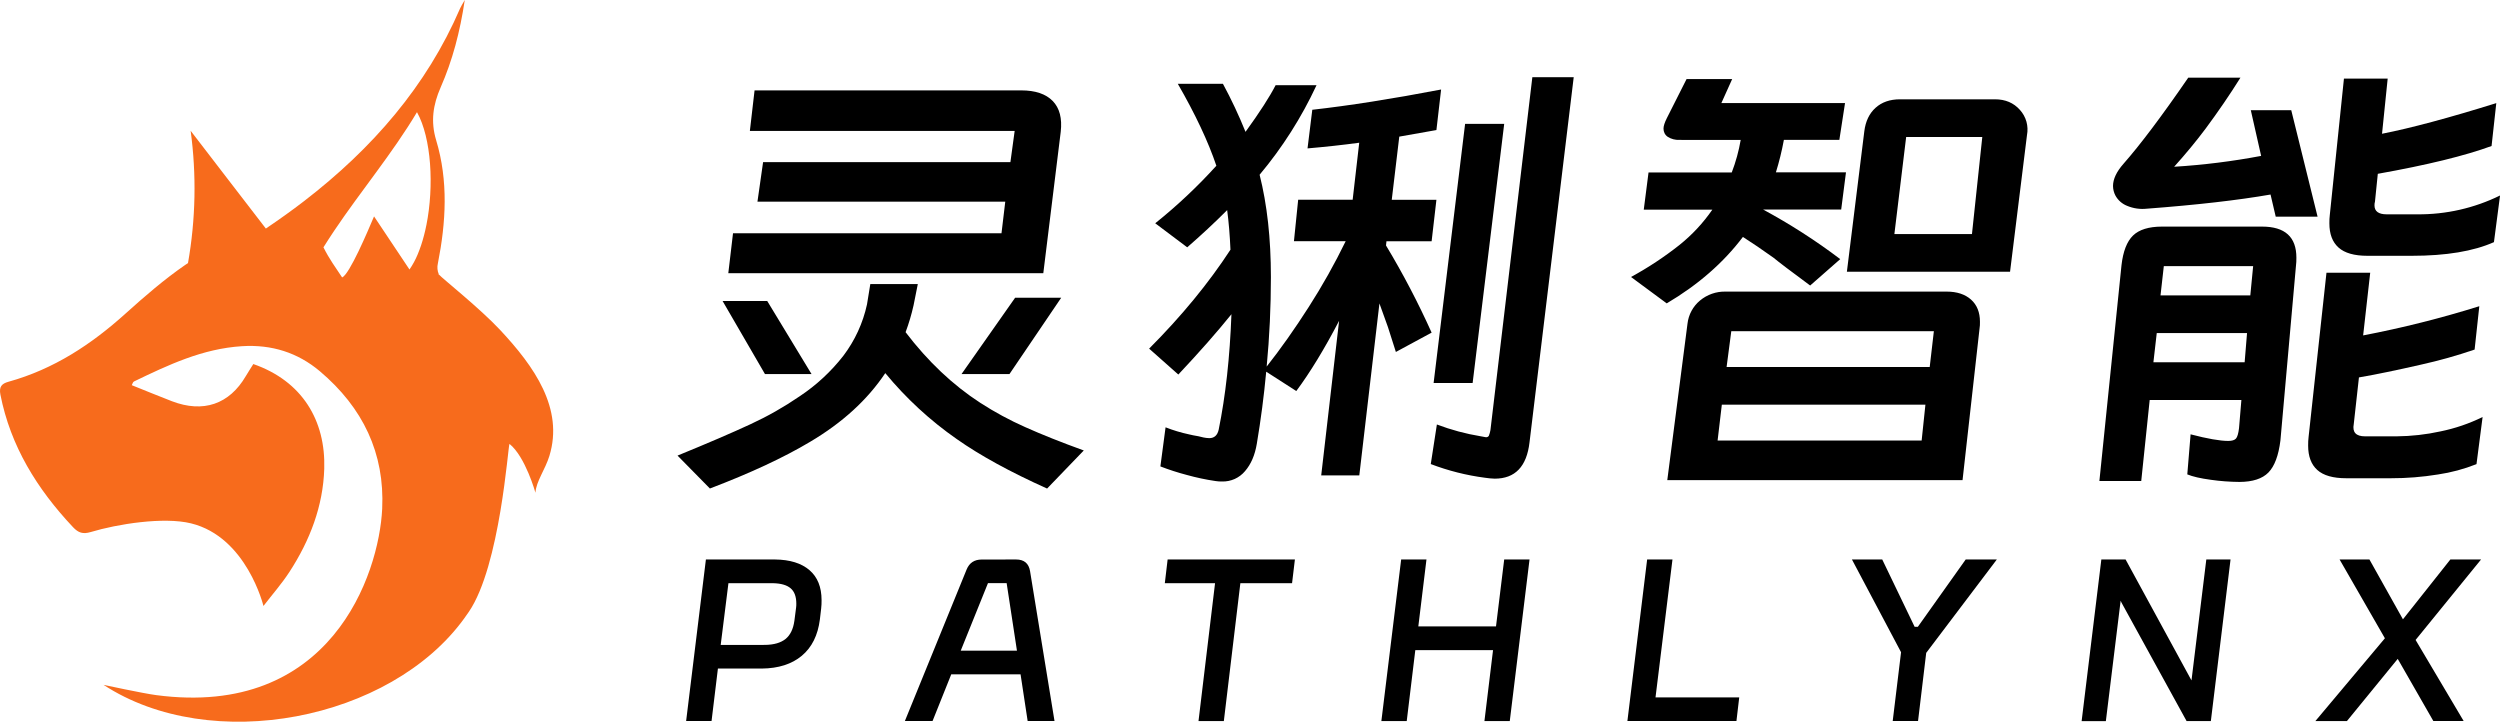
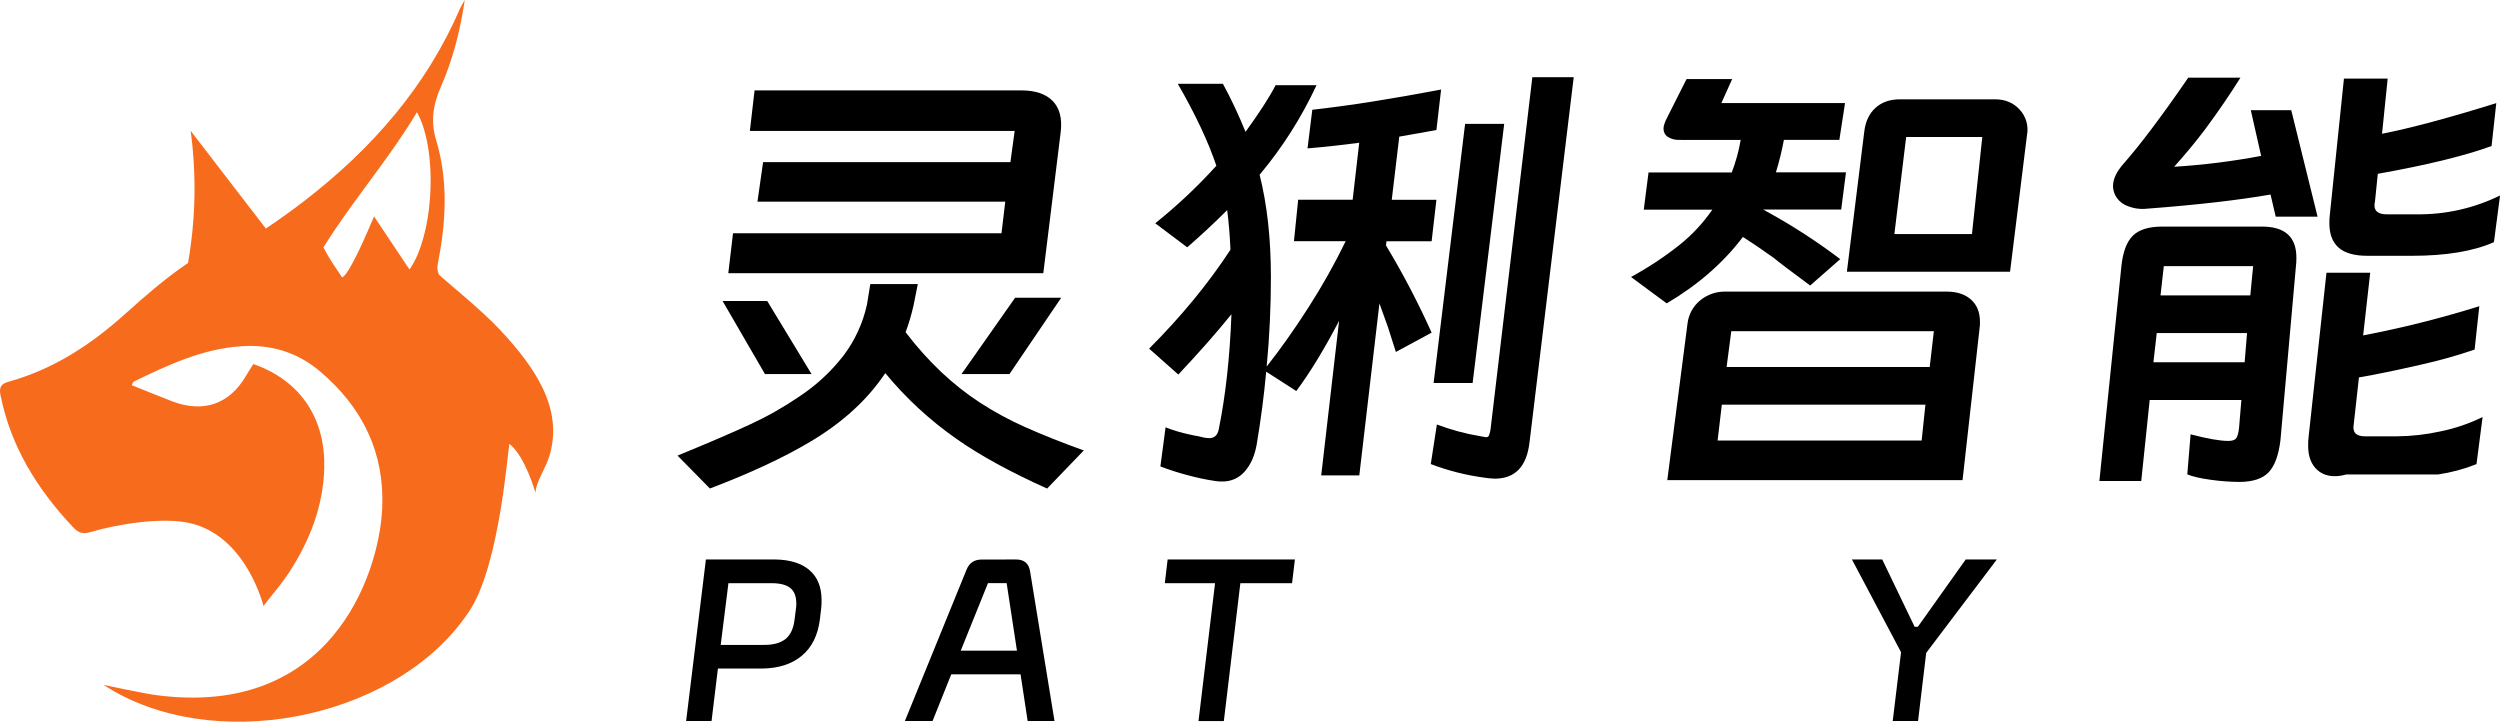
<svg xmlns="http://www.w3.org/2000/svg" width="97" height="28" viewBox="0 0 97 28" fill="none">
  <g clip-path="url(#clip0_6_282)">
    <path d="M40.627 18.956C39.192 18.311 38.024 17.671 37.124 17.037C36.087 16.315 35.153 15.453 34.349 14.477C33.656 15.514 32.683 16.403 31.43 17.144C30.409 17.753 29.114 18.357 27.544 18.954L26.288 17.677C27.48 17.189 28.422 16.784 29.116 16.461C29.784 16.153 30.424 15.789 31.031 15.373C31.674 14.946 32.243 14.418 32.718 13.81C33.168 13.218 33.483 12.535 33.64 11.808L33.768 11.022H35.611L35.446 11.847C35.367 12.201 35.264 12.549 35.137 12.889C36 14.022 36.967 14.937 38.037 15.631C38.593 15.99 39.175 16.305 39.78 16.573C40.418 16.859 41.175 17.161 42.051 17.478L40.627 18.956ZM31.488 14.514H29.681L28.037 11.68H29.769L31.488 14.514ZM28.258 10.601L28.441 9.051H38.858L39.004 7.826H29.389L29.608 6.29H39.204L39.369 5.08H29.095L29.277 3.507H39.624C40.172 3.507 40.579 3.645 40.846 3.919C41.113 4.194 41.216 4.593 41.156 5.116L40.48 10.601H28.258ZM39.387 11.552H41.175L39.167 14.514H37.307L39.387 11.552Z" fill="black" />
    <path d="M44.823 8.663C45.672 7.983 46.465 7.237 47.195 6.431C46.879 5.493 46.38 4.433 45.699 3.252H47.45C47.777 3.856 48.069 4.479 48.326 5.116C48.873 4.361 49.262 3.758 49.493 3.307H51.081C50.5 4.556 49.758 5.724 48.873 6.78C49.165 7.938 49.311 9.261 49.311 10.749C49.311 11.907 49.257 13.065 49.147 14.223C49.694 13.528 50.239 12.757 50.78 11.91C51.307 11.088 51.785 10.237 52.212 9.359H50.205L50.369 7.75H52.483L52.738 5.538C52.106 5.624 51.437 5.697 50.732 5.758L50.917 4.259C52.34 4.1 54.006 3.838 55.915 3.473L55.733 5.046L54.292 5.301L54 7.751H55.733L55.547 9.36H53.795L53.777 9.524C54.434 10.615 55.025 11.745 55.547 12.906L54.16 13.656L53.851 12.688L53.522 11.773L52.741 18.445H51.263L51.957 12.448C51.385 13.545 50.831 14.453 50.296 15.172L49.129 14.422C49.043 15.349 48.922 16.282 48.764 17.22C48.691 17.659 48.539 18.012 48.307 18.28C48.198 18.41 48.061 18.514 47.907 18.584C47.752 18.653 47.583 18.687 47.414 18.682C47.328 18.684 47.243 18.678 47.158 18.664C46.782 18.609 46.41 18.529 46.044 18.427C45.698 18.336 45.357 18.226 45.023 18.097L45.224 16.58C45.52 16.696 45.825 16.788 46.136 16.854C46.233 16.878 46.354 16.903 46.5 16.927C46.563 16.946 46.627 16.961 46.692 16.973C46.767 16.989 46.843 16.998 46.92 17C47.114 17 47.236 16.891 47.285 16.671C47.553 15.355 47.718 13.862 47.78 12.192C47.22 12.887 46.533 13.667 45.719 14.532L44.586 13.527C45.839 12.271 46.891 10.992 47.742 9.688C47.718 9.127 47.675 8.615 47.614 8.152C47.128 8.639 46.611 9.121 46.064 9.596L44.823 8.663ZM59.345 17.165C59.236 18.103 58.786 18.572 57.995 18.572C57.867 18.568 57.739 18.556 57.612 18.536C56.895 18.442 56.191 18.264 55.514 18.006L55.751 16.47C56.3 16.678 56.868 16.832 57.448 16.927C57.571 16.952 57.633 16.964 57.649 16.964C57.672 16.968 57.695 16.964 57.716 16.954C57.737 16.944 57.755 16.929 57.767 16.909C57.795 16.838 57.816 16.765 57.829 16.689L59.455 2.996H61.06L59.345 17.165ZM56.846 4.806H58.363L57.138 14.861H55.624L56.846 4.806Z" fill="black" />
    <path d="M65.165 5.428C65.004 5.437 64.844 5.395 64.709 5.309C64.656 5.274 64.614 5.226 64.585 5.17C64.557 5.114 64.543 5.051 64.544 4.989C64.544 4.891 64.587 4.757 64.672 4.587L65.438 3.069H67.208L66.789 3.999H71.587L71.367 5.426H69.215C69.137 5.852 69.033 6.273 68.905 6.687H71.624L71.438 8.131H68.41C69.454 8.695 70.455 9.337 71.401 10.054L70.234 11.078C69.492 10.53 69.017 10.17 68.811 9.999C68.385 9.695 67.99 9.426 67.625 9.193C66.87 10.193 65.885 11.052 64.669 11.771L63.283 10.747C63.943 10.388 64.572 9.973 65.162 9.506C65.652 9.114 66.082 8.652 66.439 8.135H63.778L63.963 6.691H67.192C67.349 6.283 67.465 5.86 67.539 5.43L65.165 5.428ZM76.147 18.628H64.691L65.475 12.557C65.515 12.208 65.688 11.887 65.958 11.662C66.237 11.429 66.59 11.305 66.953 11.314H75.527C75.929 11.314 76.245 11.418 76.476 11.624C76.707 11.831 76.822 12.118 76.822 12.484C76.825 12.576 76.819 12.668 76.805 12.758L76.147 18.628ZM66.643 17.092H74.56L74.706 15.702H66.807L66.643 17.092ZM75.034 12.85H67.174L66.992 14.239H74.873L75.034 12.85ZM77.99 10.544H71.659L72.335 5.096C72.383 4.706 72.529 4.401 72.772 4.182C73.016 3.962 73.332 3.853 73.721 3.853H77.406C77.808 3.853 78.13 3.99 78.373 4.264C78.492 4.395 78.578 4.551 78.626 4.721C78.673 4.891 78.68 5.069 78.647 5.242L77.99 10.544ZM73.502 9.082H76.512L76.913 5.315H73.959L73.502 9.082Z" fill="black" />
-     <path d="M86.966 15.52H83.408L83.08 18.664H81.456L82.314 10.291C82.375 9.753 82.524 9.37 82.761 9.139C82.998 8.909 83.372 8.793 83.883 8.792H87.768C88.657 8.792 89.101 9.194 89.1 9.999C89.102 10.109 89.096 10.219 89.082 10.328L88.48 17.093C88.407 17.678 88.252 18.091 88.015 18.333C87.778 18.575 87.403 18.697 86.893 18.699C86.52 18.696 86.148 18.669 85.779 18.616C85.378 18.562 85.074 18.492 84.867 18.406L84.995 16.852C85.651 17.023 86.138 17.108 86.454 17.108C86.6 17.108 86.7 17.078 86.755 17.017C86.81 16.955 86.849 16.822 86.874 16.614L86.966 15.52ZM88.097 7.548C86.832 7.768 85.233 7.951 83.299 8.097C83.039 8.126 82.775 8.088 82.533 7.987C82.338 7.911 82.177 7.769 82.077 7.585C82.018 7.472 81.987 7.346 81.985 7.219C81.985 6.951 82.119 6.665 82.387 6.36C83.043 5.616 83.882 4.5 84.904 3.014H86.929C86.517 3.672 86.067 4.331 85.579 4.989C85.215 5.476 84.807 5.97 84.357 6.47C85.49 6.401 86.617 6.26 87.732 6.049L87.331 4.275H88.9L89.922 8.407H88.298L88.097 7.548ZM87.185 12.923H83.682L83.552 14.057H87.092L87.185 12.923ZM87.422 10.327H83.956L83.828 11.461H87.312L87.422 10.327ZM96.015 13.563C95.333 13.797 94.639 13.992 93.935 14.148C92.974 14.368 92.171 14.533 91.527 14.644L91.326 16.454C91.265 16.771 91.411 16.93 91.764 16.93H92.986C93.56 16.925 94.132 16.861 94.692 16.738C95.258 16.622 95.806 16.435 96.325 16.18L96.088 18.008C95.606 18.2 95.104 18.335 94.592 18.41C93.989 18.508 93.378 18.557 92.767 18.556H91.034C90.524 18.556 90.15 18.45 89.912 18.236C89.675 18.023 89.556 17.708 89.556 17.293C89.554 17.177 89.56 17.061 89.574 16.945L90.267 10.583H91.964L91.69 13.014C93.213 12.722 94.717 12.344 96.197 11.881L96.015 13.563ZM96.673 5.665C95.642 6.043 94.17 6.403 92.259 6.744L92.149 7.822C92.135 7.87 92.129 7.919 92.13 7.969C92.13 8.2 92.289 8.316 92.605 8.316H93.791C94.903 8.326 96.003 8.076 97.002 7.585L96.765 9.395C95.974 9.748 94.91 9.925 93.572 9.925H91.857C91.347 9.925 90.972 9.818 90.735 9.605C90.497 9.392 90.379 9.078 90.38 8.663C90.378 8.553 90.384 8.443 90.397 8.334L90.945 3.05H92.642L92.423 5.19C93.542 4.97 95.019 4.574 96.856 4.001L96.673 5.665Z" fill="black" />
+     <path d="M86.966 15.52H83.408L83.08 18.664H81.456L82.314 10.291C82.375 9.753 82.524 9.37 82.761 9.139C82.998 8.909 83.372 8.793 83.883 8.792H87.768C88.657 8.792 89.101 9.194 89.1 9.999C89.102 10.109 89.096 10.219 89.082 10.328L88.48 17.093C88.407 17.678 88.252 18.091 88.015 18.333C87.778 18.575 87.403 18.697 86.893 18.699C86.52 18.696 86.148 18.669 85.779 18.616C85.378 18.562 85.074 18.492 84.867 18.406L84.995 16.852C85.651 17.023 86.138 17.108 86.454 17.108C86.6 17.108 86.7 17.078 86.755 17.017C86.81 16.955 86.849 16.822 86.874 16.614L86.966 15.52ZM88.097 7.548C86.832 7.768 85.233 7.951 83.299 8.097C83.039 8.126 82.775 8.088 82.533 7.987C82.338 7.911 82.177 7.769 82.077 7.585C82.018 7.472 81.987 7.346 81.985 7.219C81.985 6.951 82.119 6.665 82.387 6.36C83.043 5.616 83.882 4.5 84.904 3.014H86.929C86.517 3.672 86.067 4.331 85.579 4.989C85.215 5.476 84.807 5.97 84.357 6.47C85.49 6.401 86.617 6.26 87.732 6.049L87.331 4.275H88.9L89.922 8.407H88.298L88.097 7.548ZM87.185 12.923H83.682L83.552 14.057H87.092L87.185 12.923ZM87.422 10.327H83.956L83.828 11.461H87.312L87.422 10.327ZM96.015 13.563C95.333 13.797 94.639 13.992 93.935 14.148C92.974 14.368 92.171 14.533 91.527 14.644L91.326 16.454C91.265 16.771 91.411 16.93 91.764 16.93H92.986C93.56 16.925 94.132 16.861 94.692 16.738C95.258 16.622 95.806 16.435 96.325 16.18L96.088 18.008C95.606 18.2 95.104 18.335 94.592 18.41H91.034C90.524 18.556 90.15 18.45 89.912 18.236C89.675 18.023 89.556 17.708 89.556 17.293C89.554 17.177 89.56 17.061 89.574 16.945L90.267 10.583H91.964L91.69 13.014C93.213 12.722 94.717 12.344 96.197 11.881L96.015 13.563ZM96.673 5.665C95.642 6.043 94.17 6.403 92.259 6.744L92.149 7.822C92.135 7.87 92.129 7.919 92.13 7.969C92.13 8.2 92.289 8.316 92.605 8.316H93.791C94.903 8.326 96.003 8.076 97.002 7.585L96.765 9.395C95.974 9.748 94.91 9.925 93.572 9.925H91.857C91.347 9.925 90.972 9.818 90.735 9.605C90.497 9.392 90.379 9.078 90.38 8.663C90.378 8.553 90.384 8.443 90.397 8.334L90.945 3.05H92.642L92.423 5.19C93.542 4.97 95.019 4.574 96.856 4.001L96.673 5.665Z" fill="black" />
    <path d="M30.07 21.708C30.648 21.714 31.093 21.852 31.407 22.121C31.721 22.391 31.877 22.779 31.877 23.286C31.879 23.394 31.873 23.503 31.861 23.611L31.811 24.037C31.733 24.65 31.5 25.118 31.111 25.443C30.723 25.768 30.203 25.934 29.554 25.94H27.855L27.608 27.976H26.622L27.389 21.708H30.07ZM29.687 25.022C30.031 25.017 30.295 24.94 30.479 24.792C30.662 24.644 30.777 24.41 30.822 24.089L30.888 23.58C30.895 23.527 30.898 23.474 30.897 23.421C30.897 23.148 30.823 22.949 30.676 22.825C30.529 22.7 30.3 22.634 29.989 22.628H28.263L27.963 25.024L29.687 25.022Z" fill="black" />
    <path d="M39.424 21.708C39.735 21.708 39.916 21.859 39.966 22.159L40.915 27.976H39.873L39.598 26.165H36.908L36.183 27.976H35.109L37.506 22.094C37.611 21.839 37.806 21.71 38.089 21.71L39.424 21.708ZM38.333 22.626L37.276 25.247H39.458L39.058 22.626H38.333Z" fill="black" />
    <path d="M45.195 22.628L45.304 21.708H50.242L50.132 22.628H48.126L47.485 27.978H46.502L47.144 22.628H45.195Z" fill="black" />
-     <path d="M54.365 21.708H55.347L55.031 24.304H58.045L58.363 21.708H59.346L58.579 27.978H57.596L57.93 25.224H54.914L54.581 27.978H53.597L54.365 21.708Z" fill="black" />
-     <path d="M63.909 21.708H64.892L64.234 27.058H67.482L67.374 27.976H63.143L63.909 21.708Z" fill="black" />
    <path d="M73.761 25.306L71.855 21.708H73.031L74.288 24.321H74.412L76.269 21.708H77.477L74.737 25.331L74.42 27.976H73.437L73.761 25.306Z" fill="black" />
-     <path d="M81.532 21.708H82.473L84.988 26.324L85.03 26.399L85.605 21.708H86.545L85.781 27.978H84.84L82.315 23.383L82.281 23.307L81.707 27.981H80.767L81.532 21.708Z" fill="black" />
-     <path d="M91.06 27.978H89.836L92.534 24.765L90.776 21.708H91.934L93.234 24.029L95.074 21.708H96.265L93.725 24.83L95.59 27.976H94.414L93.032 25.564L91.06 27.978Z" fill="black" />
    <path d="M19.401 12.798C18.612 11.955 17.188 10.827 17.03 10.653C17.021 10.645 17.011 10.639 16.999 10.635C17.008 10.634 17.017 10.636 17.025 10.64C16.969 10.509 16.956 10.363 16.989 10.225C17.305 8.626 17.399 7.019 16.923 5.441C16.703 4.711 16.802 4.067 17.095 3.395C17.558 2.341 17.848 1.24 18.033 0C17.936 0.172 17.886 0.248 17.853 0.323C16.553 3.342 14.444 5.767 11.794 7.806C11.312 8.178 10.818 8.528 10.315 8.868C9.397 7.671 8.279 6.228 7.397 5.074C7.628 6.781 7.593 8.513 7.294 10.209C7.263 10.23 7.232 10.249 7.198 10.271C6.375 10.838 5.612 11.498 4.871 12.166C3.549 13.358 2.094 14.322 0.326 14.813C0.062 14.886 -0.043 15.01 0.016 15.313C0.407 17.303 1.433 18.968 2.835 20.456C3.041 20.673 3.215 20.735 3.524 20.642C4.554 20.332 6.35 20.046 7.411 20.306C9.574 20.836 10.222 23.512 10.222 23.512C10.56 23.073 10.93 22.652 11.231 22.19C12.026 20.966 12.536 19.636 12.581 18.19C12.639 16.312 11.723 14.785 9.829 14.125C9.735 14.276 9.633 14.432 9.538 14.592C8.9 15.685 7.885 16.033 6.672 15.568C6.157 15.37 5.648 15.159 5.113 14.945C5.14 14.898 5.155 14.821 5.199 14.801C6.529 14.159 7.861 13.527 9.391 13.432C10.546 13.36 11.552 13.683 12.407 14.401C14.085 15.818 14.93 17.587 14.829 19.74C14.705 22.31 12.817 27.869 6.055 26.97C5.54 26.902 4.017 26.572 4.017 26.572C8.184 29.301 15.149 27.955 18.013 23.992C18.075 23.907 18.137 23.822 18.193 23.736C19.407 21.954 19.713 17.28 19.768 17.223C20.387 17.72 20.775 19.118 20.775 19.118C20.803 18.674 21.154 18.221 21.317 17.688C21.879 15.849 20.733 14.222 19.401 12.798ZM16.543 8.735C16.491 8.999 16.423 9.26 16.339 9.516C16.298 9.637 16.254 9.754 16.208 9.866C16.122 10.074 16.015 10.272 15.888 10.457L14.513 8.396C14.259 8.999 13.561 10.642 13.275 10.765C13.022 10.377 12.78 10.06 12.55 9.596C12.684 9.382 12.821 9.17 12.961 8.961C14.013 7.394 15.227 5.949 16.179 4.352C16.741 5.36 16.845 7.226 16.544 8.735H16.543Z" fill="#F76B1C" />
  </g>
  <defs>
    <clipPath id="clip0_6_282">
      <rect width="97" height="28" fill="white" />
    </clipPath>
  </defs>
</svg>